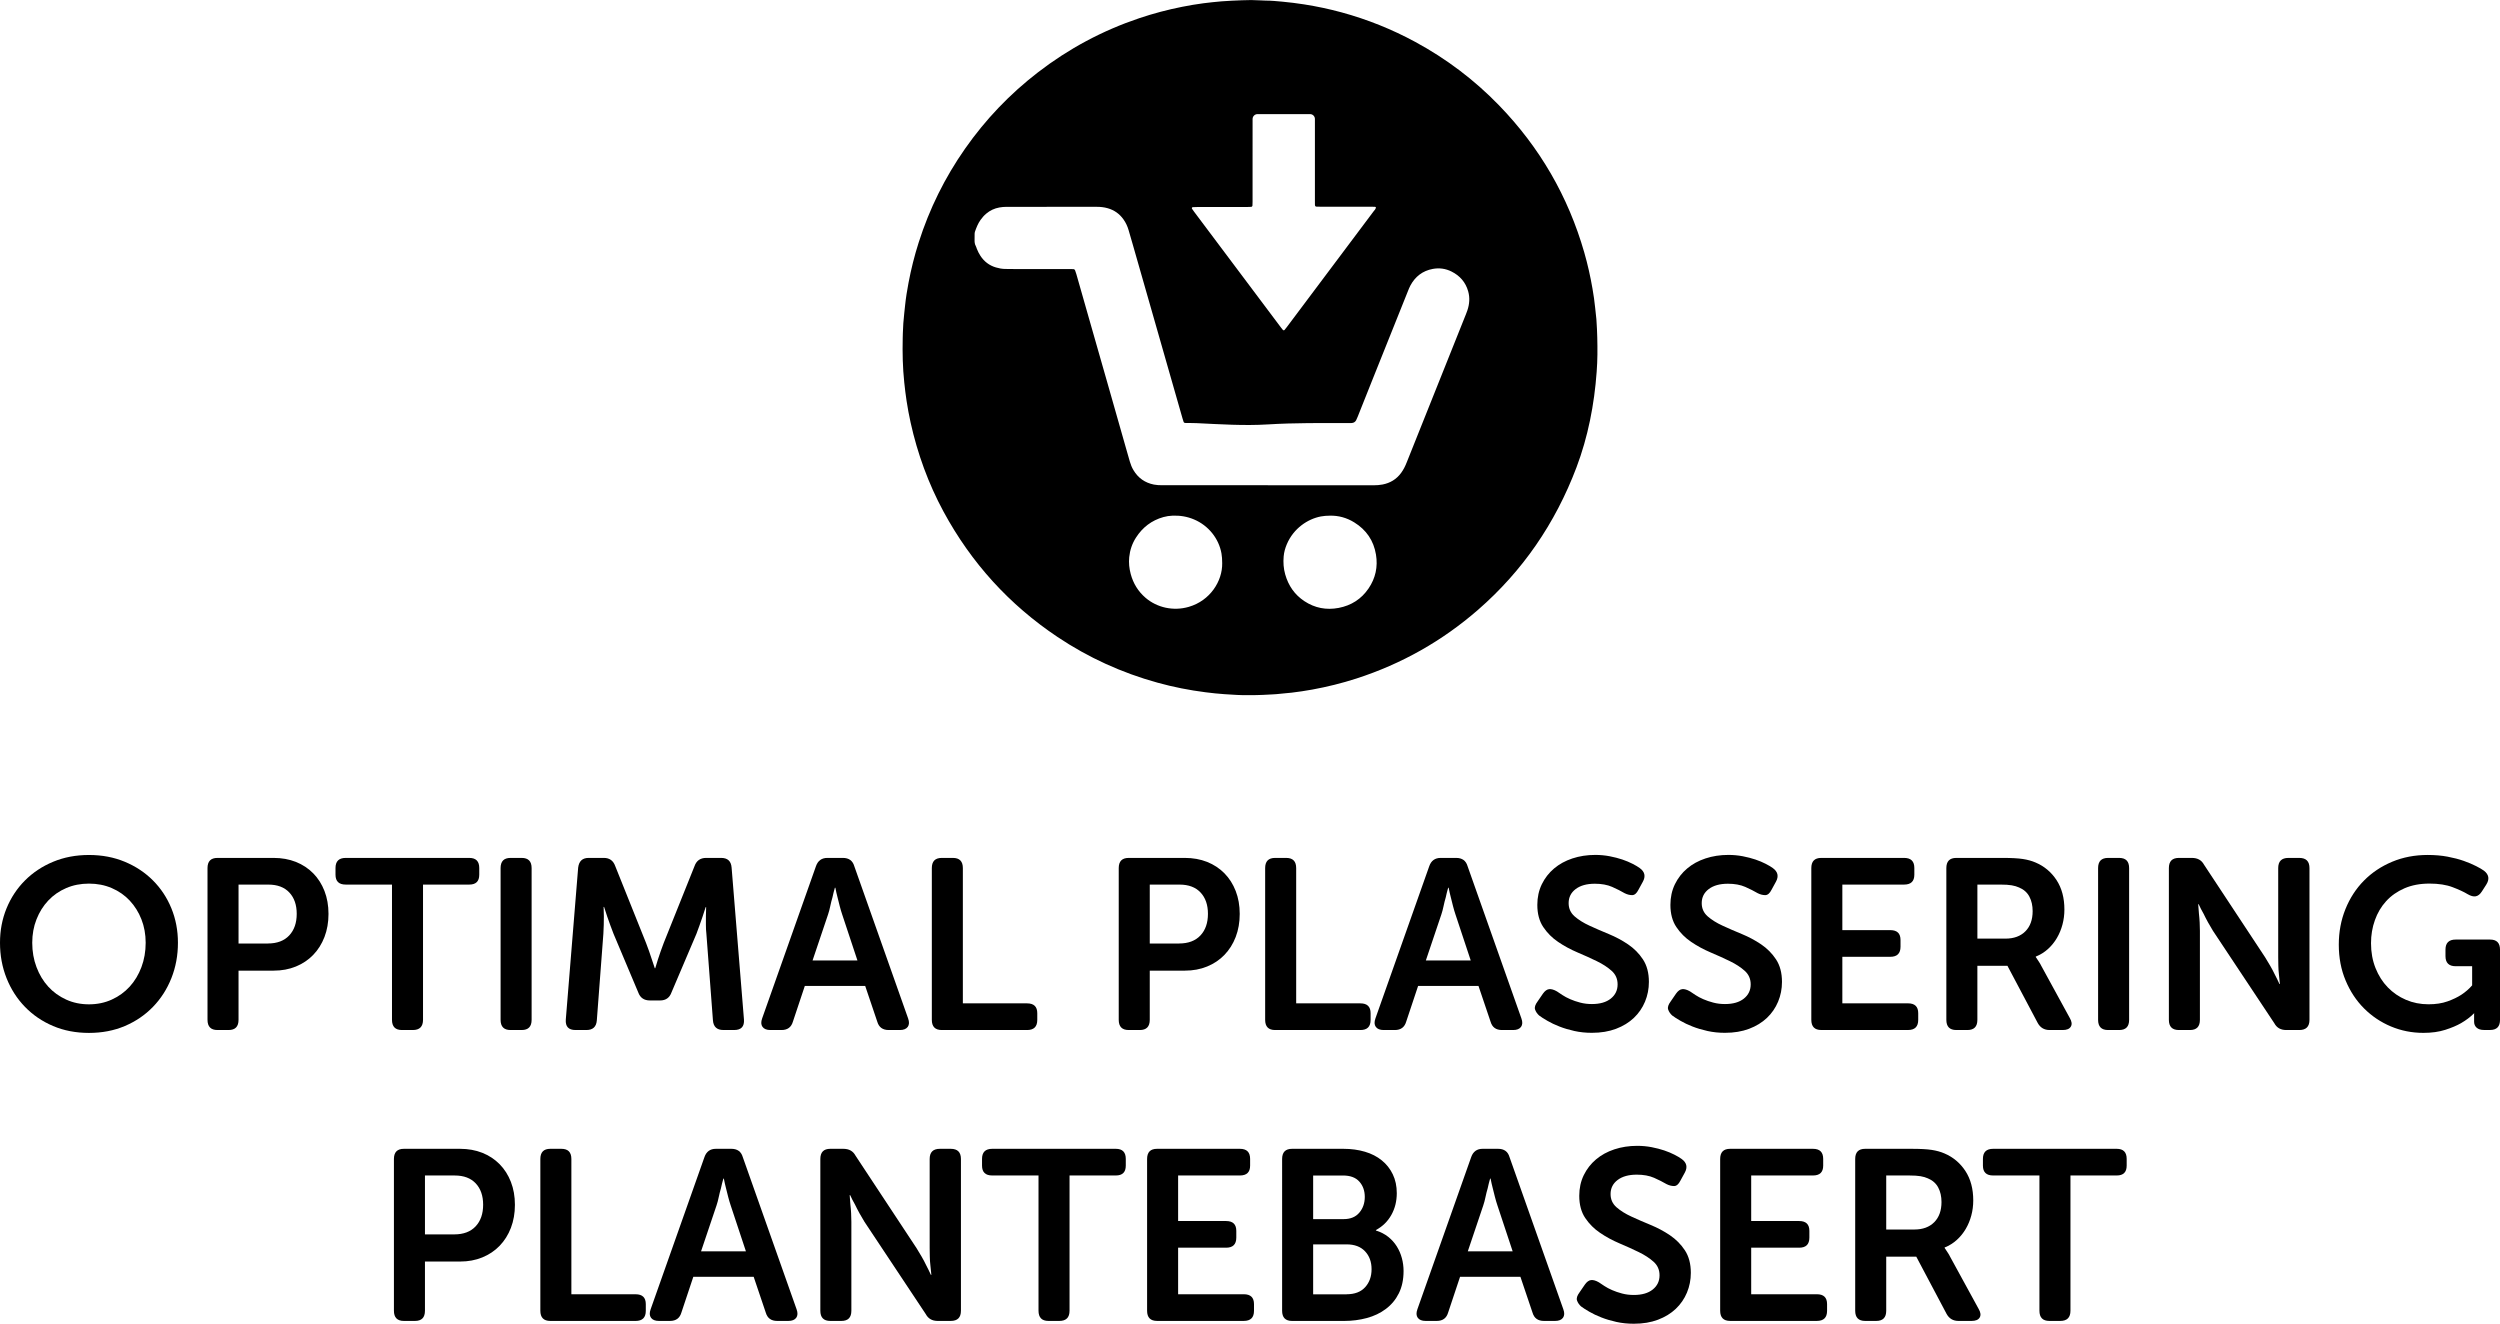
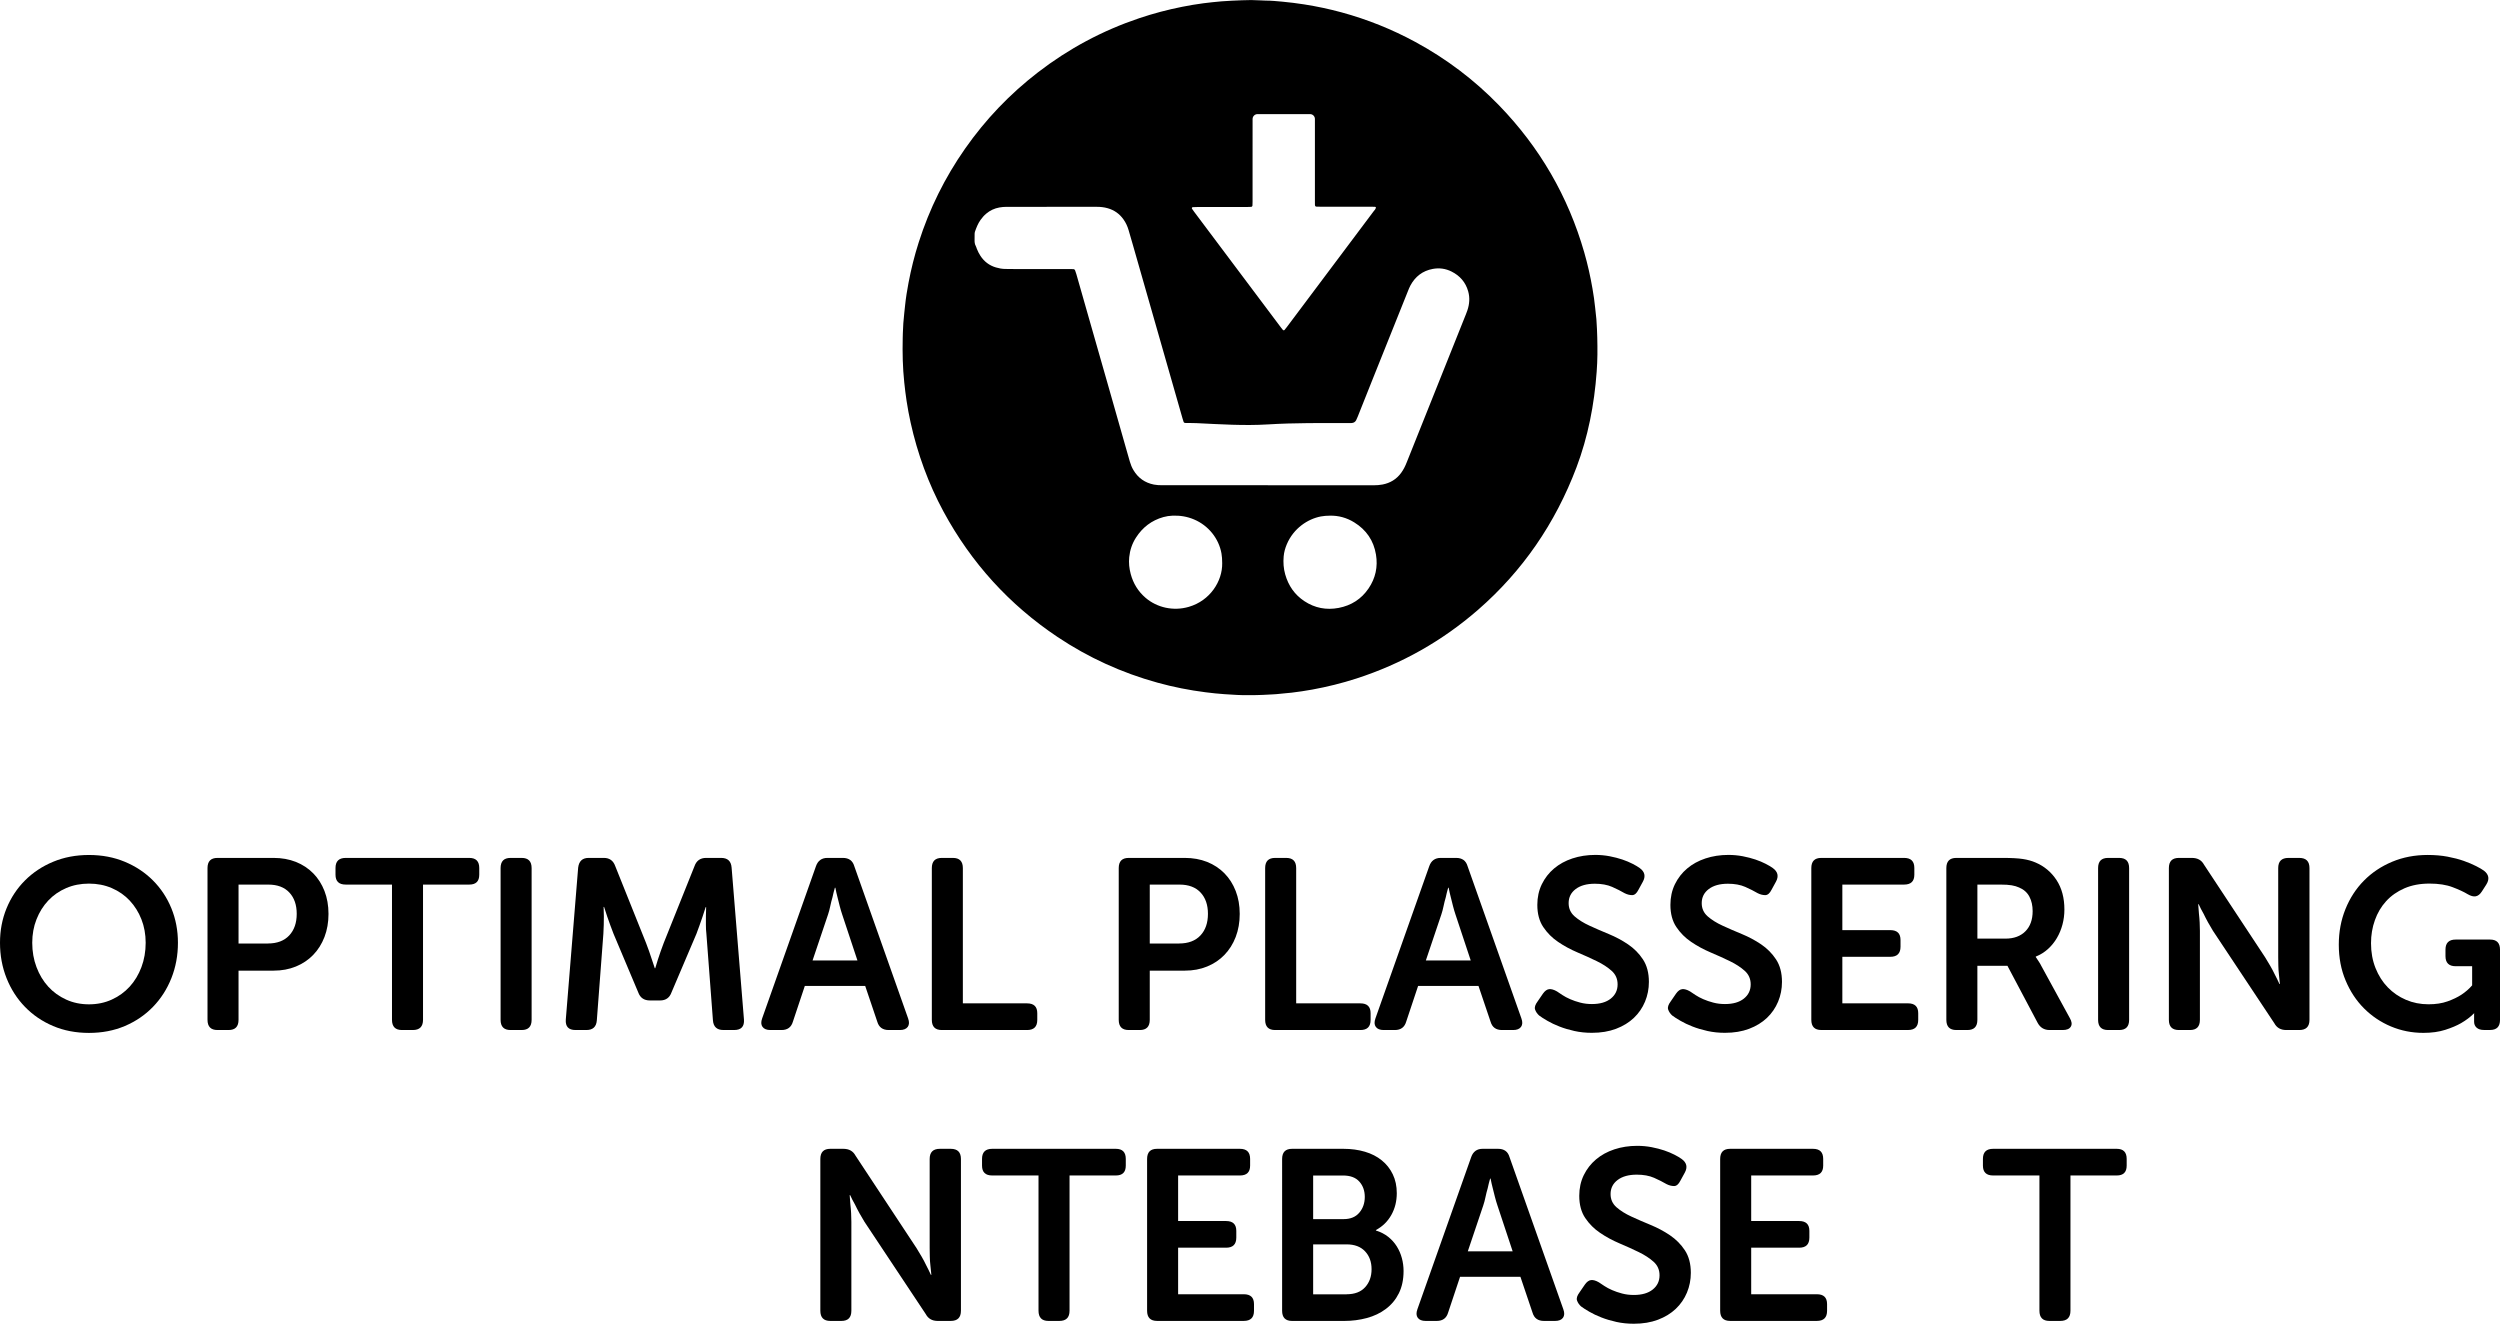
<svg xmlns="http://www.w3.org/2000/svg" version="1.1" x="0px" y="0px" width="113.441px" height="60.071px" viewBox="0 0 113.441 60.071" style="overflow:visible;enable-background:new 0 0 113.441 60.071;" xml:space="preserve">
  <defs>
</defs>
  <g>
    <path d="M0,42.779c0-0.558,0.099-1.078,0.297-1.562c0.198-0.483,0.477-0.905,0.836-1.265c0.359-0.359,0.784-0.642,1.276-0.847   C2.9,38.9,3.443,38.796,4.037,38.796c0.594,0,1.137,0.104,1.628,0.309s0.917,0.487,1.276,0.847s0.638,0.781,0.836,1.265   c0.198,0.484,0.297,1.005,0.297,1.562c0,0.572-0.099,1.107-0.297,1.606c-0.198,0.498-0.477,0.933-0.836,1.303   c-0.359,0.371-0.785,0.66-1.276,0.869S4.631,46.87,4.037,46.87c-0.594,0-1.137-0.104-1.628-0.313   c-0.492-0.209-0.917-0.498-1.276-0.869c-0.36-0.37-0.638-0.805-0.836-1.303C0.099,43.886,0,43.351,0,42.779z M1.463,42.779   c0,0.396,0.064,0.765,0.193,1.105c0.128,0.341,0.306,0.637,0.533,0.886s0.499,0.445,0.814,0.588   c0.315,0.144,0.66,0.215,1.034,0.215s0.719-0.071,1.034-0.215c0.315-0.143,0.586-0.339,0.814-0.588   c0.227-0.249,0.405-0.545,0.533-0.886s0.192-0.71,0.192-1.105c0-0.381-0.064-0.735-0.192-1.062s-0.306-0.61-0.533-0.853   c-0.228-0.242-0.499-0.431-0.814-0.566c-0.315-0.136-0.66-0.203-1.034-0.203s-0.719,0.067-1.034,0.203s-0.586,0.324-0.814,0.566   s-0.405,0.526-0.533,0.853C1.527,42.043,1.463,42.398,1.463,42.779z" />
    <path d="M9.416,39.391c0-0.309,0.15-0.462,0.451-0.462h2.552c0.367,0,0.702,0.061,1.007,0.181c0.304,0.121,0.566,0.294,0.787,0.518   c0.22,0.224,0.39,0.491,0.511,0.803s0.182,0.658,0.182,1.04c0,0.381-0.061,0.729-0.182,1.045s-0.292,0.586-0.511,0.813   c-0.22,0.228-0.482,0.403-0.787,0.528c-0.305,0.125-0.64,0.187-1.007,0.187h-1.595v2.233c0,0.308-0.15,0.462-0.451,0.462H9.867   c-0.301,0-0.451-0.154-0.451-0.462V39.391z M12.155,42.812c0.418,0,0.741-0.122,0.968-0.364c0.228-0.243,0.341-0.571,0.341-0.983   c0-0.405-0.112-0.728-0.336-0.967s-0.541-0.358-0.951-0.358h-1.353v2.673H12.155z" />
    <path d="M17.787,40.139h-2.101c-0.308,0-0.462-0.149-0.462-0.447v-0.306c0-0.305,0.154-0.457,0.462-0.457h5.61   c0.3,0,0.451,0.152,0.451,0.457v0.306c0,0.298-0.15,0.447-0.451,0.447h-2.101v6.137c0,0.309-0.154,0.463-0.462,0.463h-0.495   c-0.301,0-0.451-0.154-0.451-0.463V40.139z" />
    <path d="M22.715,39.391c0-0.309,0.15-0.462,0.451-0.462h0.506c0.301,0,0.451,0.153,0.451,0.462v6.886   c0,0.308-0.15,0.462-0.451,0.462h-0.506c-0.301,0-0.451-0.154-0.451-0.462V39.391z" />
    <path d="M26.235,39.368c0.037-0.293,0.194-0.439,0.473-0.439h0.693c0.257,0,0.429,0.124,0.517,0.374l1.397,3.486   c0.044,0.117,0.09,0.242,0.138,0.374c0.047,0.132,0.089,0.257,0.126,0.374l0.132,0.396h0.022c0.037-0.132,0.077-0.265,0.121-0.396   c0.037-0.117,0.079-0.242,0.126-0.374c0.047-0.132,0.093-0.257,0.137-0.374l1.397-3.486c0.088-0.25,0.264-0.374,0.528-0.374h0.682   c0.293,0,0.451,0.146,0.473,0.439l0.561,6.897c0.022,0.315-0.125,0.473-0.44,0.473h-0.495c-0.293,0-0.451-0.146-0.473-0.44   l-0.297-3.927c-0.015-0.124-0.022-0.259-0.022-0.401s0-0.276,0-0.401c0-0.14,0.004-0.275,0.011-0.407h-0.022   c-0.051,0.154-0.099,0.301-0.143,0.44c-0.044,0.124-0.09,0.257-0.138,0.396c-0.048,0.14-0.093,0.265-0.137,0.374l-1.133,2.662   c-0.088,0.242-0.26,0.363-0.517,0.363h-0.462c-0.264,0-0.44-0.121-0.528-0.363l-1.122-2.662c-0.044-0.109-0.092-0.236-0.143-0.379   c-0.051-0.144-0.099-0.277-0.143-0.402c-0.051-0.146-0.099-0.293-0.143-0.439H27.39c0.007,0.14,0.011,0.278,0.011,0.418   c0,0.125-0.002,0.259-0.005,0.401c-0.004,0.143-0.009,0.277-0.017,0.401l-0.297,3.927c-0.022,0.294-0.18,0.44-0.473,0.44h-0.495   c-0.315,0-0.462-0.157-0.44-0.473L26.235,39.368z" />
    <path d="M37.026,39.303c0.088-0.25,0.26-0.374,0.517-0.374h0.704c0.271,0,0.444,0.124,0.517,0.374l2.442,6.907   c0.059,0.162,0.053,0.29-0.016,0.386c-0.07,0.095-0.189,0.143-0.358,0.143h-0.506c-0.271,0-0.444-0.125-0.517-0.374l-0.55-1.628   H36.52l-0.539,1.617c-0.074,0.257-0.246,0.385-0.517,0.385h-0.506c-0.168,0-0.288-0.048-0.357-0.143   c-0.07-0.096-0.075-0.224-0.017-0.386L37.026,39.303z M38.907,43.581l-0.693-2.09c-0.037-0.11-0.074-0.234-0.11-0.374   c-0.037-0.139-0.07-0.271-0.099-0.396c-0.037-0.14-0.07-0.286-0.099-0.44h-0.022c-0.044,0.154-0.081,0.301-0.11,0.44   c-0.037,0.124-0.07,0.257-0.099,0.396c-0.029,0.14-0.062,0.264-0.099,0.374l-0.704,2.09H38.907z" />
    <path d="M42.283,39.391c0-0.309,0.15-0.462,0.451-0.462h0.506c0.301,0,0.451,0.154,0.451,0.462v6.138h2.915   c0.308,0,0.462,0.149,0.462,0.447v0.305c0,0.306-0.154,0.458-0.462,0.458h-3.872c-0.301,0-0.451-0.154-0.451-0.462V39.391z" />
    <path d="M50.764,39.391c0-0.309,0.15-0.462,0.451-0.462h2.552c0.367,0,0.702,0.061,1.007,0.181   c0.304,0.121,0.566,0.294,0.787,0.518c0.22,0.224,0.39,0.491,0.511,0.803s0.182,0.658,0.182,1.04c0,0.381-0.061,0.729-0.182,1.045   s-0.292,0.586-0.511,0.813c-0.22,0.228-0.482,0.403-0.787,0.528c-0.305,0.125-0.64,0.187-1.007,0.187h-1.595v2.233   c0,0.308-0.15,0.462-0.451,0.462h-0.506c-0.301,0-0.451-0.154-0.451-0.462V39.391z M53.503,42.812c0.418,0,0.741-0.122,0.968-0.364   c0.228-0.243,0.341-0.571,0.341-0.983c0-0.405-0.112-0.728-0.336-0.967s-0.541-0.358-0.951-0.358h-1.353v2.673H53.503z" />
    <path d="M57.408,39.391c0-0.309,0.15-0.462,0.451-0.462h0.506c0.301,0,0.451,0.154,0.451,0.462v6.138h2.915   c0.308,0,0.462,0.149,0.462,0.447v0.305c0,0.306-0.154,0.458-0.462,0.458h-3.872c-0.301,0-0.451-0.154-0.451-0.462V39.391z" />
    <path d="M64.855,39.303c0.088-0.25,0.26-0.374,0.517-0.374h0.704c0.271,0,0.444,0.124,0.517,0.374l2.442,6.907   c0.059,0.162,0.053,0.29-0.016,0.386c-0.07,0.095-0.189,0.143-0.358,0.143h-0.506c-0.271,0-0.444-0.125-0.517-0.374l-0.55-1.628   h-2.739l-0.539,1.617c-0.074,0.257-0.246,0.385-0.517,0.385h-0.506c-0.168,0-0.288-0.048-0.357-0.143   c-0.07-0.096-0.075-0.224-0.017-0.386L64.855,39.303z M66.736,43.581l-0.693-2.09c-0.037-0.11-0.074-0.234-0.11-0.374   c-0.037-0.139-0.07-0.271-0.099-0.396c-0.037-0.14-0.07-0.286-0.099-0.44h-0.022c-0.044,0.154-0.081,0.301-0.11,0.44   c-0.037,0.124-0.07,0.257-0.099,0.396c-0.029,0.14-0.062,0.264-0.099,0.374l-0.704,2.09H66.736z" />
    <path d="M69.838,46.078c-0.088-0.08-0.148-0.17-0.182-0.27c-0.033-0.099,0.006-0.222,0.116-0.368l0.242-0.353   c0.088-0.124,0.181-0.192,0.28-0.203s0.218,0.023,0.357,0.104c0.066,0.044,0.148,0.099,0.248,0.165s0.216,0.128,0.352,0.187   c0.136,0.06,0.286,0.11,0.451,0.154s0.342,0.066,0.533,0.066c0.367,0,0.653-0.083,0.858-0.248c0.206-0.165,0.308-0.379,0.308-0.644   c0-0.249-0.09-0.454-0.27-0.615c-0.18-0.162-0.405-0.309-0.676-0.44c-0.271-0.132-0.563-0.264-0.875-0.396   c-0.312-0.133-0.604-0.29-0.875-0.474c-0.271-0.183-0.497-0.408-0.677-0.677c-0.18-0.268-0.27-0.603-0.27-1.006   c0-0.345,0.068-0.656,0.204-0.936c0.136-0.278,0.321-0.517,0.556-0.715c0.234-0.198,0.511-0.35,0.831-0.456   c0.319-0.106,0.666-0.16,1.04-0.16c0.227,0,0.445,0.021,0.654,0.061c0.209,0.041,0.399,0.09,0.572,0.148   c0.172,0.06,0.327,0.123,0.462,0.193c0.135,0.069,0.244,0.134,0.324,0.192c0.235,0.168,0.282,0.377,0.143,0.627l-0.198,0.362   c-0.081,0.162-0.176,0.242-0.286,0.242s-0.224-0.029-0.341-0.088c-0.161-0.095-0.35-0.19-0.566-0.286   c-0.216-0.095-0.479-0.143-0.786-0.143c-0.367,0-0.657,0.081-0.869,0.242c-0.213,0.161-0.319,0.374-0.319,0.638   c0,0.242,0.089,0.441,0.269,0.6c0.18,0.157,0.405,0.299,0.677,0.423c0.271,0.125,0.562,0.252,0.875,0.38   c0.312,0.129,0.603,0.284,0.875,0.468c0.271,0.184,0.497,0.41,0.676,0.682s0.27,0.612,0.27,1.023c0,0.315-0.059,0.614-0.176,0.896   c-0.118,0.282-0.286,0.527-0.506,0.736c-0.22,0.209-0.49,0.374-0.809,0.495c-0.319,0.121-0.684,0.182-1.095,0.182   c-0.279,0-0.542-0.027-0.792-0.082c-0.25-0.056-0.477-0.123-0.682-0.204c-0.205-0.08-0.387-0.166-0.544-0.258   S69.933,46.152,69.838,46.078z" />
    <path d="M75.877,46.078c-0.088-0.08-0.148-0.17-0.182-0.27c-0.033-0.099,0.006-0.222,0.116-0.368l0.242-0.353   c0.088-0.124,0.181-0.192,0.28-0.203s0.218,0.023,0.357,0.104c0.066,0.044,0.148,0.099,0.248,0.165s0.216,0.128,0.352,0.187   c0.136,0.06,0.286,0.11,0.451,0.154s0.342,0.066,0.533,0.066c0.367,0,0.653-0.083,0.858-0.248c0.206-0.165,0.308-0.379,0.308-0.644   c0-0.249-0.09-0.454-0.27-0.615c-0.18-0.162-0.405-0.309-0.676-0.44c-0.271-0.132-0.563-0.264-0.875-0.396   c-0.312-0.133-0.604-0.29-0.875-0.474c-0.271-0.183-0.497-0.408-0.677-0.677c-0.18-0.268-0.27-0.603-0.27-1.006   c0-0.345,0.068-0.656,0.204-0.936c0.136-0.278,0.321-0.517,0.556-0.715c0.234-0.198,0.511-0.35,0.831-0.456   c0.319-0.106,0.666-0.16,1.04-0.16c0.227,0,0.445,0.021,0.654,0.061c0.209,0.041,0.399,0.09,0.572,0.148   c0.172,0.06,0.327,0.123,0.462,0.193c0.135,0.069,0.244,0.134,0.324,0.192c0.235,0.168,0.282,0.377,0.143,0.627l-0.198,0.362   c-0.081,0.162-0.176,0.242-0.286,0.242s-0.224-0.029-0.341-0.088c-0.161-0.095-0.35-0.19-0.566-0.286   c-0.216-0.095-0.479-0.143-0.786-0.143c-0.367,0-0.657,0.081-0.869,0.242c-0.213,0.161-0.319,0.374-0.319,0.638   c0,0.242,0.089,0.441,0.269,0.6c0.18,0.157,0.405,0.299,0.677,0.423c0.271,0.125,0.562,0.252,0.875,0.38   c0.312,0.129,0.603,0.284,0.875,0.468c0.271,0.184,0.497,0.41,0.676,0.682s0.27,0.612,0.27,1.023c0,0.315-0.059,0.614-0.176,0.896   c-0.118,0.282-0.286,0.527-0.506,0.736c-0.22,0.209-0.49,0.374-0.809,0.495c-0.319,0.121-0.684,0.182-1.095,0.182   c-0.279,0-0.542-0.027-0.792-0.082c-0.25-0.056-0.477-0.123-0.682-0.204c-0.205-0.08-0.387-0.166-0.544-0.258   S75.972,46.152,75.877,46.078z" />
    <path d="M82.191,39.391c0-0.309,0.15-0.462,0.451-0.462h3.762c0.308,0,0.462,0.152,0.462,0.457v0.306   c0,0.298-0.154,0.447-0.462,0.447h-2.805v2.067h2.178c0.308,0,0.462,0.149,0.462,0.447v0.305c0,0.306-0.154,0.458-0.462,0.458   h-2.178v2.112h2.981c0.308,0,0.462,0.149,0.462,0.447v0.305c0,0.306-0.154,0.458-0.462,0.458h-3.938   c-0.301,0-0.451-0.154-0.451-0.462V39.391z" />
    <path d="M88.318,39.391c0-0.309,0.15-0.462,0.451-0.462h2.112c0.389,0,0.691,0.016,0.908,0.049s0.409,0.087,0.578,0.16   c0.396,0.168,0.713,0.435,0.951,0.797c0.238,0.363,0.357,0.809,0.357,1.337c0,0.234-0.029,0.462-0.088,0.682   s-0.143,0.424-0.253,0.61c-0.11,0.188-0.246,0.354-0.407,0.501c-0.162,0.146-0.345,0.26-0.55,0.341v0.022l0.066,0.099   c0.022,0.037,0.05,0.079,0.083,0.126c0.033,0.048,0.068,0.108,0.104,0.182l1.287,2.354c0.095,0.161,0.112,0.293,0.049,0.396   c-0.062,0.104-0.185,0.154-0.368,0.154h-0.594c-0.242,0-0.422-0.106-0.539-0.319l-1.375-2.596h-1.364v2.453   c0,0.308-0.15,0.462-0.451,0.462h-0.506c-0.301,0-0.451-0.154-0.451-0.462V39.391z M91.002,42.591c0.381,0,0.682-0.11,0.902-0.331   c0.22-0.221,0.33-0.526,0.33-0.917c0-0.25-0.049-0.47-0.148-0.657c-0.099-0.188-0.255-0.326-0.467-0.415   c-0.096-0.044-0.208-0.077-0.335-0.099c-0.128-0.022-0.299-0.033-0.512-0.033h-1.045v2.452H91.002z" />
    <path d="M95.204,39.391c0-0.309,0.15-0.462,0.451-0.462h0.506c0.301,0,0.451,0.153,0.451,0.462v6.886   c0,0.308-0.15,0.462-0.451,0.462h-0.506c-0.301,0-0.451-0.154-0.451-0.462V39.391z" />
    <path d="M98.416,39.391c0-0.309,0.15-0.462,0.451-0.462h0.594c0.257,0,0.44,0.103,0.55,0.308l2.772,4.202   c0.073,0.117,0.15,0.245,0.231,0.385s0.15,0.271,0.209,0.396c0.073,0.139,0.143,0.282,0.209,0.429h0.022   c-0.015-0.146-0.029-0.29-0.044-0.429c-0.015-0.125-0.024-0.257-0.027-0.396c-0.004-0.14-0.006-0.268-0.006-0.385v-4.048   c0-0.309,0.154-0.462,0.462-0.462h0.495c0.308,0,0.462,0.153,0.462,0.462v6.886c0,0.308-0.154,0.462-0.462,0.462h-0.594   c-0.25,0-0.429-0.103-0.539-0.308l-2.783-4.191c-0.073-0.117-0.148-0.245-0.225-0.385c-0.077-0.14-0.145-0.271-0.204-0.396   c-0.081-0.139-0.154-0.282-0.22-0.429h-0.022c0.007,0.146,0.018,0.29,0.033,0.429c0.015,0.125,0.025,0.257,0.033,0.396   s0.011,0.268,0.011,0.385v4.037c0,0.308-0.15,0.462-0.451,0.462h-0.506c-0.301,0-0.451-0.154-0.451-0.462V39.391z" />
    <path d="M106.126,42.866c0-0.579,0.101-1.118,0.303-1.617c0.202-0.498,0.482-0.93,0.841-1.292c0.359-0.363,0.785-0.647,1.276-0.853   s1.03-0.309,1.617-0.309c0.323,0,0.622,0.026,0.896,0.077c0.275,0.052,0.521,0.116,0.737,0.192   c0.216,0.077,0.403,0.156,0.561,0.237c0.158,0.08,0.277,0.15,0.357,0.209c0.228,0.176,0.26,0.389,0.099,0.638l-0.198,0.308   c-0.081,0.125-0.172,0.196-0.275,0.215c-0.103,0.019-0.224-0.013-0.363-0.094c-0.169-0.103-0.396-0.209-0.682-0.318   c-0.286-0.11-0.638-0.165-1.056-0.165c-0.426,0-0.803,0.071-1.133,0.214c-0.33,0.144-0.607,0.338-0.831,0.583   c-0.224,0.246-0.394,0.533-0.511,0.863c-0.118,0.33-0.176,0.679-0.176,1.045c0,0.411,0.068,0.787,0.204,1.128   s0.321,0.633,0.556,0.875c0.234,0.241,0.509,0.431,0.825,0.566s0.656,0.203,1.023,0.203c0.33,0,0.618-0.044,0.864-0.132   s0.453-0.188,0.622-0.297c0.19-0.125,0.355-0.268,0.495-0.43v-0.868h-0.748c-0.308,0-0.462-0.153-0.462-0.458v-0.295   c0-0.305,0.154-0.457,0.462-0.457h1.562c0.3,0,0.451,0.153,0.451,0.46v3.182c0,0.308-0.15,0.461-0.451,0.461h-0.275   c-0.146,0-0.258-0.035-0.335-0.104c-0.077-0.069-0.115-0.159-0.115-0.27v-0.187v-0.133c0-0.021,0.003-0.04,0.011-0.055h-0.022   c-0.161,0.161-0.355,0.308-0.583,0.44c-0.19,0.109-0.429,0.211-0.715,0.302c-0.286,0.092-0.616,0.138-0.99,0.138   c-0.521,0-1.012-0.097-1.474-0.291c-0.462-0.194-0.869-0.468-1.221-0.819c-0.352-0.353-0.631-0.774-0.836-1.266   C106.229,44.003,106.126,43.46,106.126,42.866z" />
-     <path d="M17.875,52.591c0-0.309,0.15-0.462,0.451-0.462h2.552c0.367,0,0.702,0.061,1.007,0.181   c0.304,0.121,0.566,0.294,0.787,0.518c0.22,0.224,0.39,0.491,0.511,0.803s0.182,0.658,0.182,1.04c0,0.381-0.061,0.729-0.182,1.045   s-0.292,0.586-0.511,0.813c-0.22,0.228-0.482,0.403-0.787,0.528c-0.305,0.125-0.64,0.187-1.007,0.187h-1.595v2.233   c0,0.308-0.15,0.462-0.451,0.462h-0.506c-0.301,0-0.451-0.154-0.451-0.462V52.591z M20.614,56.012c0.418,0,0.741-0.122,0.968-0.364   c0.228-0.243,0.341-0.571,0.341-0.983c0-0.405-0.112-0.728-0.336-0.967s-0.541-0.358-0.951-0.358h-1.353v2.673H20.614z" />
-     <path d="M24.519,52.591c0-0.309,0.15-0.462,0.451-0.462h0.506c0.301,0,0.451,0.154,0.451,0.462v6.138h2.915   c0.308,0,0.462,0.149,0.462,0.447v0.305c0,0.306-0.154,0.458-0.462,0.458H24.97c-0.301,0-0.451-0.154-0.451-0.462V52.591z" />
-     <path d="M31.966,52.503c0.088-0.25,0.26-0.374,0.517-0.374h0.704c0.271,0,0.444,0.124,0.517,0.374l2.442,6.907   c0.059,0.162,0.053,0.29-0.016,0.386c-0.07,0.095-0.189,0.143-0.358,0.143h-0.506c-0.271,0-0.444-0.125-0.517-0.374l-0.55-1.628   H31.46l-0.539,1.617c-0.074,0.257-0.246,0.385-0.517,0.385h-0.506c-0.168,0-0.288-0.048-0.357-0.143   c-0.07-0.096-0.075-0.224-0.017-0.386L31.966,52.503z M33.847,56.781l-0.693-2.09c-0.037-0.11-0.074-0.234-0.11-0.374   c-0.037-0.139-0.07-0.271-0.099-0.396c-0.037-0.14-0.07-0.286-0.099-0.44h-0.022c-0.044,0.154-0.081,0.301-0.11,0.44   c-0.037,0.124-0.07,0.257-0.099,0.396c-0.029,0.14-0.062,0.264-0.099,0.374l-0.704,2.09H33.847z" />
    <path d="M37.224,52.591c0-0.309,0.15-0.462,0.451-0.462h0.594c0.257,0,0.44,0.103,0.55,0.308l2.772,4.202   c0.073,0.117,0.15,0.245,0.231,0.385s0.15,0.271,0.209,0.396c0.073,0.139,0.143,0.282,0.209,0.429h0.022   c-0.015-0.146-0.029-0.29-0.044-0.429c-0.015-0.125-0.024-0.257-0.027-0.396c-0.004-0.14-0.006-0.268-0.006-0.385v-4.048   c0-0.309,0.154-0.462,0.462-0.462h0.495c0.308,0,0.462,0.153,0.462,0.462v6.886c0,0.308-0.154,0.462-0.462,0.462h-0.594   c-0.25,0-0.429-0.103-0.539-0.308l-2.783-4.191c-0.073-0.117-0.148-0.245-0.225-0.385c-0.077-0.14-0.145-0.271-0.204-0.396   c-0.081-0.139-0.154-0.282-0.22-0.429h-0.022c0.007,0.146,0.018,0.29,0.033,0.429c0.015,0.125,0.025,0.257,0.033,0.396   s0.011,0.268,0.011,0.385v4.037c0,0.308-0.15,0.462-0.451,0.462h-0.506c-0.301,0-0.451-0.154-0.451-0.462V52.591z" />
    <path d="M47.124,53.339h-2.101c-0.308,0-0.462-0.149-0.462-0.447v-0.306c0-0.305,0.154-0.457,0.462-0.457h5.61   c0.3,0,0.451,0.152,0.451,0.457v0.306c0,0.298-0.15,0.447-0.451,0.447h-2.101v6.137c0,0.309-0.154,0.463-0.462,0.463h-0.495   c-0.301,0-0.451-0.154-0.451-0.463V53.339z" />
    <path d="M52.051,52.591c0-0.309,0.15-0.462,0.451-0.462h3.762c0.308,0,0.462,0.152,0.462,0.457v0.306   c0,0.298-0.154,0.447-0.462,0.447h-2.805v2.067h2.178c0.308,0,0.462,0.149,0.462,0.447v0.305c0,0.306-0.154,0.458-0.462,0.458   h-2.178v2.112h2.981c0.308,0,0.462,0.149,0.462,0.447v0.305c0,0.306-0.154,0.458-0.462,0.458h-3.938   c-0.301,0-0.451-0.154-0.451-0.462V52.591z" />
    <path d="M58.178,52.591c0-0.309,0.15-0.462,0.451-0.462h2.332c0.352,0,0.676,0.044,0.974,0.132   c0.297,0.088,0.552,0.218,0.764,0.391c0.213,0.172,0.38,0.383,0.5,0.632c0.121,0.25,0.182,0.536,0.182,0.858   c0,0.366-0.083,0.696-0.248,0.99c-0.165,0.293-0.398,0.521-0.698,0.682v0.022c0.212,0.065,0.397,0.161,0.555,0.285   c0.158,0.125,0.288,0.27,0.391,0.435s0.18,0.343,0.231,0.534c0.051,0.19,0.077,0.385,0.077,0.583c0,0.389-0.072,0.726-0.214,1.012   c-0.143,0.286-0.339,0.522-0.589,0.709c-0.249,0.188-0.537,0.325-0.863,0.413c-0.327,0.088-0.669,0.132-1.029,0.132h-2.365   c-0.301,0-0.451-0.154-0.451-0.462V52.591z M60.972,55.319c0.308,0,0.545-0.098,0.709-0.293c0.165-0.195,0.248-0.434,0.248-0.714   s-0.083-0.512-0.248-0.696c-0.165-0.185-0.412-0.276-0.742-0.276h-1.353v1.979H60.972z M61.104,58.729   c0.367,0,0.647-0.106,0.841-0.32s0.292-0.486,0.292-0.818c0-0.331-0.099-0.603-0.297-0.812c-0.198-0.21-0.477-0.314-0.836-0.314   h-1.518v2.266H61.104z" />
    <path d="M66.758,52.503c0.088-0.25,0.26-0.374,0.517-0.374h0.704c0.271,0,0.444,0.124,0.517,0.374l2.442,6.907   c0.059,0.162,0.053,0.29-0.016,0.386c-0.07,0.095-0.189,0.143-0.358,0.143h-0.506c-0.271,0-0.444-0.125-0.517-0.374l-0.55-1.628   h-2.739l-0.539,1.617c-0.074,0.257-0.246,0.385-0.517,0.385H64.69c-0.168,0-0.288-0.048-0.357-0.143   c-0.07-0.096-0.075-0.224-0.017-0.386L66.758,52.503z M68.639,56.781l-0.693-2.09c-0.037-0.11-0.074-0.234-0.11-0.374   c-0.037-0.139-0.07-0.271-0.099-0.396c-0.037-0.14-0.07-0.286-0.099-0.44h-0.022c-0.044,0.154-0.081,0.301-0.11,0.44   c-0.037,0.124-0.07,0.257-0.099,0.396c-0.029,0.14-0.062,0.264-0.099,0.374l-0.704,2.09H68.639z" />
    <path d="M71.741,59.279c-0.088-0.08-0.148-0.17-0.182-0.27c-0.033-0.099,0.006-0.222,0.116-0.368l0.242-0.353   c0.088-0.124,0.181-0.192,0.28-0.203s0.218,0.023,0.357,0.104c0.066,0.044,0.148,0.099,0.248,0.165s0.216,0.128,0.352,0.187   c0.136,0.06,0.286,0.11,0.451,0.154s0.342,0.066,0.533,0.066c0.367,0,0.653-0.083,0.858-0.248c0.206-0.165,0.308-0.379,0.308-0.644   c0-0.249-0.09-0.454-0.27-0.615c-0.18-0.162-0.405-0.309-0.676-0.44c-0.271-0.132-0.563-0.264-0.875-0.396   c-0.312-0.133-0.604-0.29-0.875-0.474c-0.271-0.183-0.497-0.408-0.677-0.677c-0.18-0.268-0.27-0.603-0.27-1.006   c0-0.345,0.068-0.656,0.204-0.936c0.136-0.278,0.321-0.517,0.556-0.715c0.234-0.198,0.511-0.35,0.831-0.456   c0.319-0.106,0.666-0.16,1.04-0.16c0.227,0,0.445,0.021,0.654,0.061c0.209,0.041,0.399,0.09,0.572,0.148   c0.172,0.06,0.327,0.123,0.462,0.193c0.135,0.069,0.244,0.134,0.324,0.192c0.235,0.168,0.282,0.377,0.143,0.627l-0.198,0.362   c-0.081,0.162-0.176,0.242-0.286,0.242s-0.224-0.029-0.341-0.088c-0.161-0.095-0.35-0.19-0.566-0.286   c-0.216-0.095-0.479-0.143-0.786-0.143c-0.367,0-0.657,0.081-0.869,0.242c-0.213,0.161-0.319,0.374-0.319,0.638   c0,0.242,0.089,0.441,0.269,0.6c0.18,0.157,0.405,0.299,0.677,0.423c0.271,0.125,0.562,0.252,0.875,0.38   c0.312,0.129,0.603,0.284,0.875,0.468c0.271,0.184,0.497,0.41,0.676,0.682s0.27,0.612,0.27,1.023c0,0.315-0.059,0.614-0.176,0.896   c-0.118,0.282-0.286,0.527-0.506,0.736c-0.22,0.209-0.49,0.374-0.809,0.495c-0.319,0.121-0.684,0.182-1.095,0.182   c-0.279,0-0.542-0.027-0.792-0.082c-0.25-0.056-0.477-0.123-0.682-0.204c-0.205-0.08-0.387-0.166-0.544-0.258   S71.836,59.352,71.741,59.279z" />
    <path d="M78.055,52.591c0-0.309,0.15-0.462,0.451-0.462h3.762c0.308,0,0.462,0.152,0.462,0.457v0.306   c0,0.298-0.154,0.447-0.462,0.447h-2.805v2.067h2.178c0.308,0,0.462,0.149,0.462,0.447v0.305c0,0.306-0.154,0.458-0.462,0.458   h-2.178v2.112h2.981c0.308,0,0.462,0.149,0.462,0.447v0.305c0,0.306-0.154,0.458-0.462,0.458h-3.938   c-0.301,0-0.451-0.154-0.451-0.462V52.591z" />
-     <path d="M84.182,52.591c0-0.309,0.15-0.462,0.451-0.462h2.112c0.389,0,0.691,0.016,0.908,0.049s0.409,0.087,0.578,0.16   c0.396,0.168,0.713,0.435,0.951,0.797c0.238,0.363,0.357,0.809,0.357,1.337c0,0.234-0.029,0.462-0.088,0.682   s-0.143,0.424-0.253,0.61c-0.11,0.188-0.246,0.354-0.407,0.501c-0.162,0.146-0.345,0.26-0.55,0.341v0.022l0.066,0.099   c0.022,0.037,0.05,0.079,0.083,0.126c0.033,0.048,0.068,0.108,0.104,0.182l1.287,2.354c0.095,0.161,0.112,0.293,0.049,0.396   c-0.062,0.104-0.185,0.154-0.368,0.154h-0.594c-0.242,0-0.422-0.106-0.539-0.319l-1.375-2.596H85.59v2.453   c0,0.308-0.15,0.462-0.451,0.462h-0.506c-0.301,0-0.451-0.154-0.451-0.462V52.591z M86.866,55.791c0.381,0,0.682-0.11,0.902-0.331   c0.22-0.221,0.33-0.526,0.33-0.917c0-0.25-0.049-0.47-0.148-0.657c-0.099-0.188-0.255-0.326-0.467-0.415   c-0.096-0.044-0.208-0.077-0.335-0.099c-0.128-0.022-0.299-0.033-0.512-0.033H85.59v2.452H86.866z" />
    <path d="M92.542,53.339H90.44c-0.308,0-0.462-0.149-0.462-0.447v-0.306c0-0.305,0.154-0.457,0.462-0.457h5.61   c0.3,0,0.451,0.152,0.451,0.457v0.306c0,0.298-0.15,0.447-0.451,0.447H93.95v6.137c0,0.309-0.154,0.463-0.462,0.463h-0.495   c-0.301,0-0.451-0.154-0.451-0.463V53.339z" />
  </g>
  <path d="M56.717,31.544c-0.386,0.009-0.771-0.02-1.156-0.045c-0.285-0.018-0.57-0.051-0.854-0.086  c-0.737-0.093-1.464-0.237-2.18-0.435c-1.624-0.448-3.138-1.137-4.539-2.074c-2.187-1.462-3.914-3.36-5.176-5.692  c-0.684-1.265-1.181-2.631-1.491-4.035c-0.072-0.327-0.134-0.656-0.184-0.988c-0.042-0.277-0.076-0.555-0.105-0.834  c-0.071-0.67-0.085-1.341-0.07-2.013c0.002-0.076,0.004-0.152,0.006-0.228c0.006-0.298,0.031-0.595,0.063-0.891  c0.013-0.122,0.027-0.244,0.039-0.366c0.035-0.343,0.091-0.683,0.155-1.022c0.117-0.62,0.27-1.232,0.462-1.833  c0.486-1.526,1.187-2.945,2.105-4.256c0.925-1.322,2.026-2.476,3.304-3.461c1.396-1.077,2.929-1.897,4.599-2.459  c0.637-0.214,1.286-0.386,1.946-0.517c0.321-0.064,0.643-0.119,0.967-0.161c0.272-0.036,0.545-0.062,0.819-0.087  c0.309-0.028,0.618-0.033,0.928-0.049c0.28-0.015,0.561-0.013,0.841,0.005c0.076,0.005,0.152,0.01,0.228,0.01  c0.258,0.001,0.514,0.025,0.769,0.049c0.331,0.031,0.662,0.073,0.991,0.124c0.572,0.09,1.137,0.21,1.695,0.362  c1.166,0.318,2.28,0.765,3.343,1.341c1.413,0.766,2.682,1.724,3.8,2.878c1.845,1.905,3.137,4.13,3.868,6.68  c0.155,0.54,0.277,1.086,0.372,1.639c0.05,0.288,0.093,0.576,0.121,0.867c0.016,0.169,0.036,0.337,0.054,0.505  c0.002,0.023,0.004,0.047,0.005,0.07c0.036,0.513,0.047,1.027,0.043,1.542c-0.002,0.264-0.015,0.527-0.034,0.789  c-0.107,1.478-0.392,2.948-0.916,4.335c-0.967,2.556-2.455,4.709-4.459,6.456c-1.629,1.42-3.474,2.461-5.53,3.126  c-0.657,0.212-1.325,0.377-2.004,0.501c-0.31,0.057-0.622,0.102-0.935,0.14c-0.168,0.021-0.338,0.027-0.506,0.049  c-0.261,0.033-0.525,0.032-0.787,0.051C57.114,31.544,56.915,31.54,56.717,31.544z M57.53,22.018c0,0,0,0.001,0,0.001  c1.321,0,2.642,0,3.963,0c0.281,0,0.561,0,0.842,0.001c0.135,0,0.268-0.01,0.401-0.035c0.348-0.068,0.631-0.238,0.841-0.525  c0.052-0.071,0.098-0.146,0.139-0.223c0.046-0.088,0.086-0.179,0.122-0.271c0.896-2.24,1.791-4.48,2.686-6.72  c0.022-0.054,0.043-0.109,0.061-0.164c0.095-0.284,0.118-0.571,0.036-0.862c-0.116-0.412-0.374-0.707-0.754-0.898  c-0.27-0.136-0.558-0.175-0.853-0.12c-0.46,0.085-0.797,0.346-1.017,0.757c-0.041,0.077-0.074,0.159-0.106,0.24  c-0.539,1.344-1.078,2.689-1.616,4.034c-0.223,0.559-0.445,1.118-0.668,1.677c-0.022,0.054-0.044,0.109-0.071,0.16  c-0.042,0.078-0.111,0.118-0.199,0.125c-0.047,0.004-0.093,0.003-0.14,0.003c-1.223-0.002-2.446-0.015-3.669,0.06  c-1.078,0.066-2.156-0.007-3.235-0.058c-0.159-0.007-0.319-0.004-0.478-0.006c-0.017,0-0.035-0.003-0.052-0.005  c-0.025-0.004-0.044-0.02-0.053-0.041c-0.019-0.049-0.034-0.099-0.048-0.15c-0.214-0.747-0.427-1.493-0.641-2.24  c-0.536-1.875-1.073-3.75-1.609-5.626c-0.066-0.23-0.133-0.46-0.2-0.69c-0.051-0.175-0.127-0.339-0.233-0.488  c-0.179-0.253-0.417-0.421-0.715-0.506c-0.164-0.047-0.332-0.065-0.502-0.064c-1.362,0.001-2.723,0.001-4.085,0.001  c-0.112,0-0.222,0.009-0.331,0.029c-0.224,0.041-0.422,0.134-0.595,0.28c-0.099,0.083-0.183,0.18-0.258,0.285  c-0.117,0.164-0.189,0.349-0.254,0.536c-0.011,0.032-0.013,0.069-0.014,0.103c-0.002,0.082,0.001,0.164-0.002,0.245  c-0.003,0.106,0.002,0.21,0.057,0.305c0.02,0.035,0.028,0.077,0.043,0.115c0.045,0.115,0.099,0.224,0.167,0.327  c0.17,0.259,0.402,0.436,0.7,0.524c0.135,0.04,0.272,0.067,0.413,0.069c0.134,0.002,0.269,0.004,0.403,0.004  c0.842,0,1.683,0,2.525,0c0.058,0,0.117,0.001,0.175,0.004c0.038,0.002,0.066,0.024,0.079,0.06c0.02,0.055,0.04,0.11,0.056,0.166  c0.178,0.623,0.355,1.247,0.533,1.87c0.3,1.05,0.601,2.1,0.9,3.15c0.276,0.966,0.55,1.932,0.825,2.898  c0.056,0.197,0.113,0.393,0.169,0.589c0.039,0.135,0.091,0.265,0.163,0.386c0.212,0.357,0.521,0.575,0.929,0.657  c0.122,0.024,0.243,0.029,0.366,0.029C54.327,22.018,55.929,22.018,57.53,22.018z M56.837,7.276c0,0.625,0,1.25,0,1.876  c0,0.058-0.002,0.117-0.005,0.175c-0.001,0.028-0.028,0.057-0.056,0.059c-0.064,0.003-0.128,0.007-0.192,0.007  c-0.754,0-1.508,0-2.261,0.001c-0.064,0-0.128,0.002-0.193,0.006c-0.042,0.002-0.062,0.04-0.04,0.074  c0.029,0.044,0.059,0.087,0.091,0.129c0.333,0.444,0.666,0.888,0.999,1.332c0.982,1.309,1.963,2.617,2.945,3.926  c0.028,0.037,0.058,0.074,0.087,0.109c0.02,0.024,0.057,0.025,0.076,0.002c0.033-0.041,0.066-0.081,0.098-0.123  c1.315-1.753,2.629-3.505,3.943-5.259c0.041-0.054,0.099-0.101,0.104-0.177c0.002-0.029-0.028-0.033-0.213-0.033  c-0.765,0-1.531,0-2.296,0c-0.058,0-0.117,0-0.175-0.002c-0.059-0.002-0.08-0.025-0.082-0.089c-0.002-0.058-0.001-0.117-0.001-0.175  c0-1.239,0-2.477,0-3.716c0-0.121-0.098-0.22-0.22-0.22c-0.795,0-1.589,0-2.384,0c-0.124,0-0.224,0.1-0.224,0.224L56.837,7.276z   M55.459,25.557c-0.002-0.178-0.009-0.311-0.033-0.444c-0.121-0.678-0.59-1.266-1.246-1.543c-0.312-0.132-0.637-0.184-0.975-0.171  c-0.141,0.006-0.279,0.026-0.414,0.064c-0.536,0.15-0.947,0.468-1.246,0.934c-0.173,0.27-0.273,0.568-0.305,0.886  c-0.026,0.258,0.001,0.514,0.068,0.764c0.115,0.429,0.338,0.792,0.677,1.082c0.518,0.443,1.258,0.612,1.958,0.408  C54.913,27.255,55.471,26.37,55.459,25.557z M60.357,23.399c-0.157,0.001-0.29,0.011-0.423,0.036  c-0.59,0.113-1.233,0.534-1.541,1.256c-0.076,0.178-0.128,0.364-0.145,0.557c-0.024,0.275-0.006,0.549,0.07,0.816  c0.144,0.508,0.425,0.92,0.868,1.213c0.476,0.315,1,0.414,1.557,0.308c0.571-0.109,1.031-0.402,1.358-0.884  c0.316-0.465,0.427-0.98,0.336-1.535c-0.105-0.637-0.439-1.124-0.986-1.462C61.111,23.493,60.736,23.392,60.357,23.399z" />
</svg>